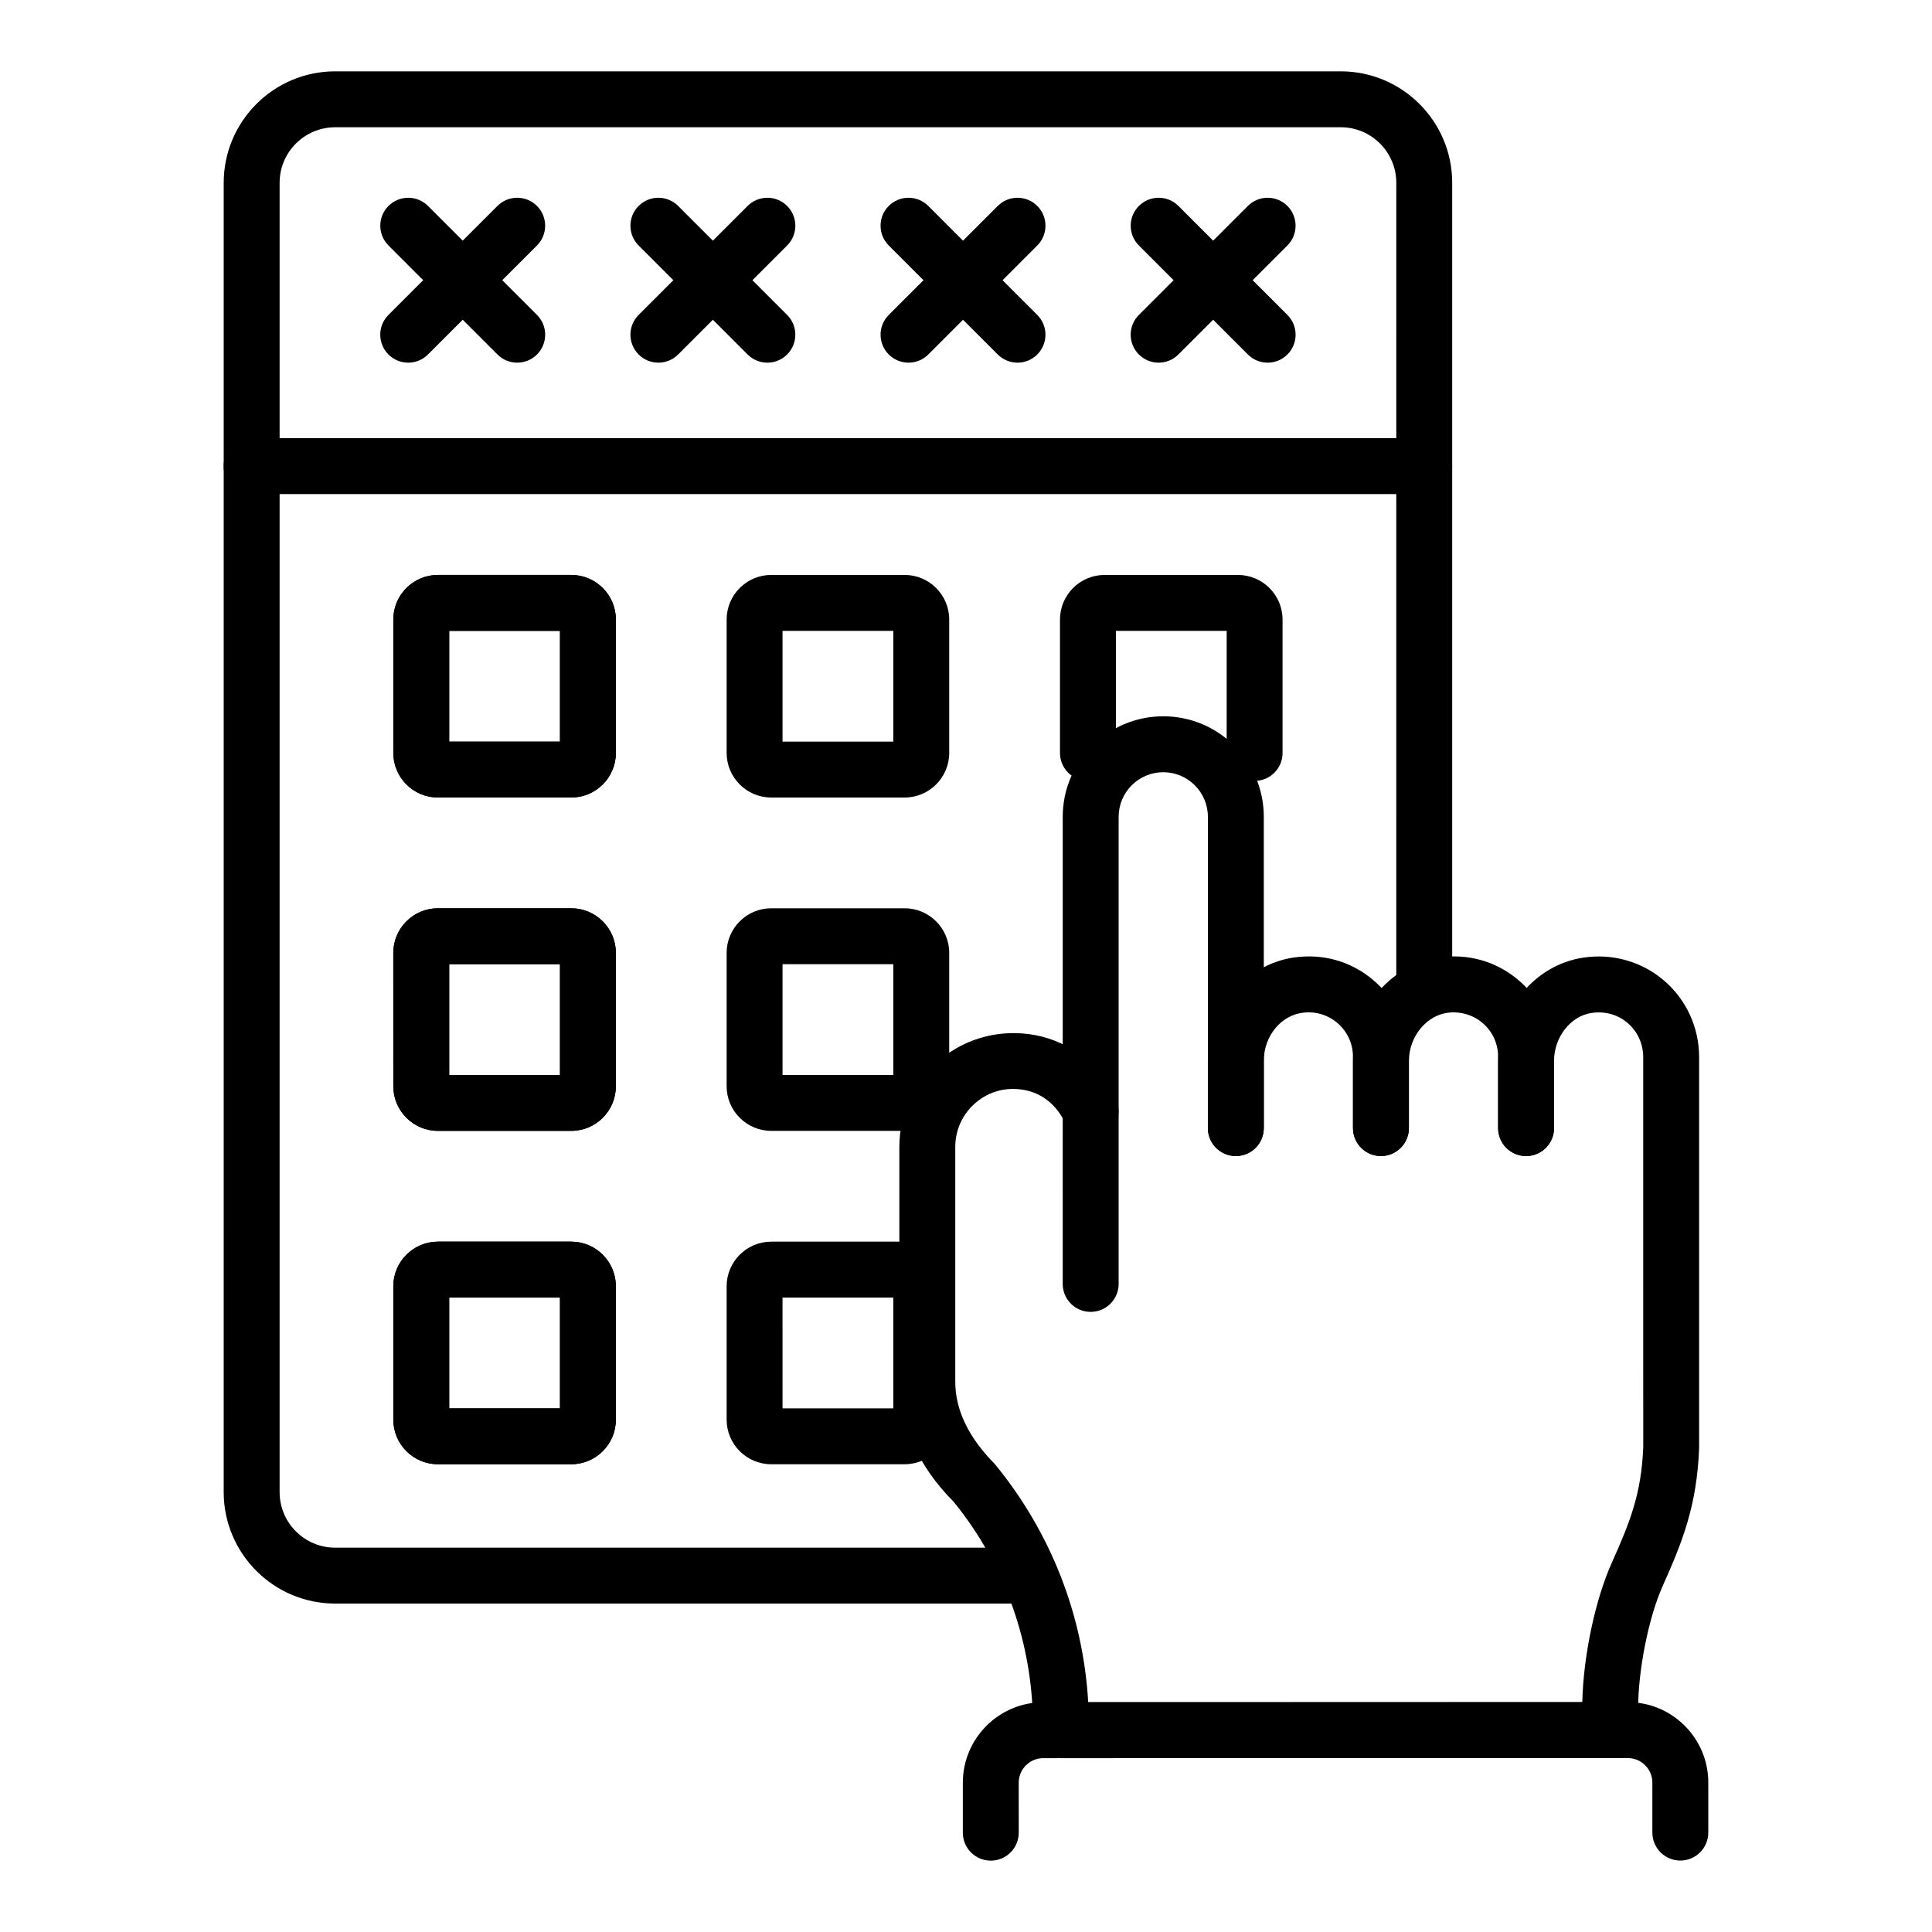
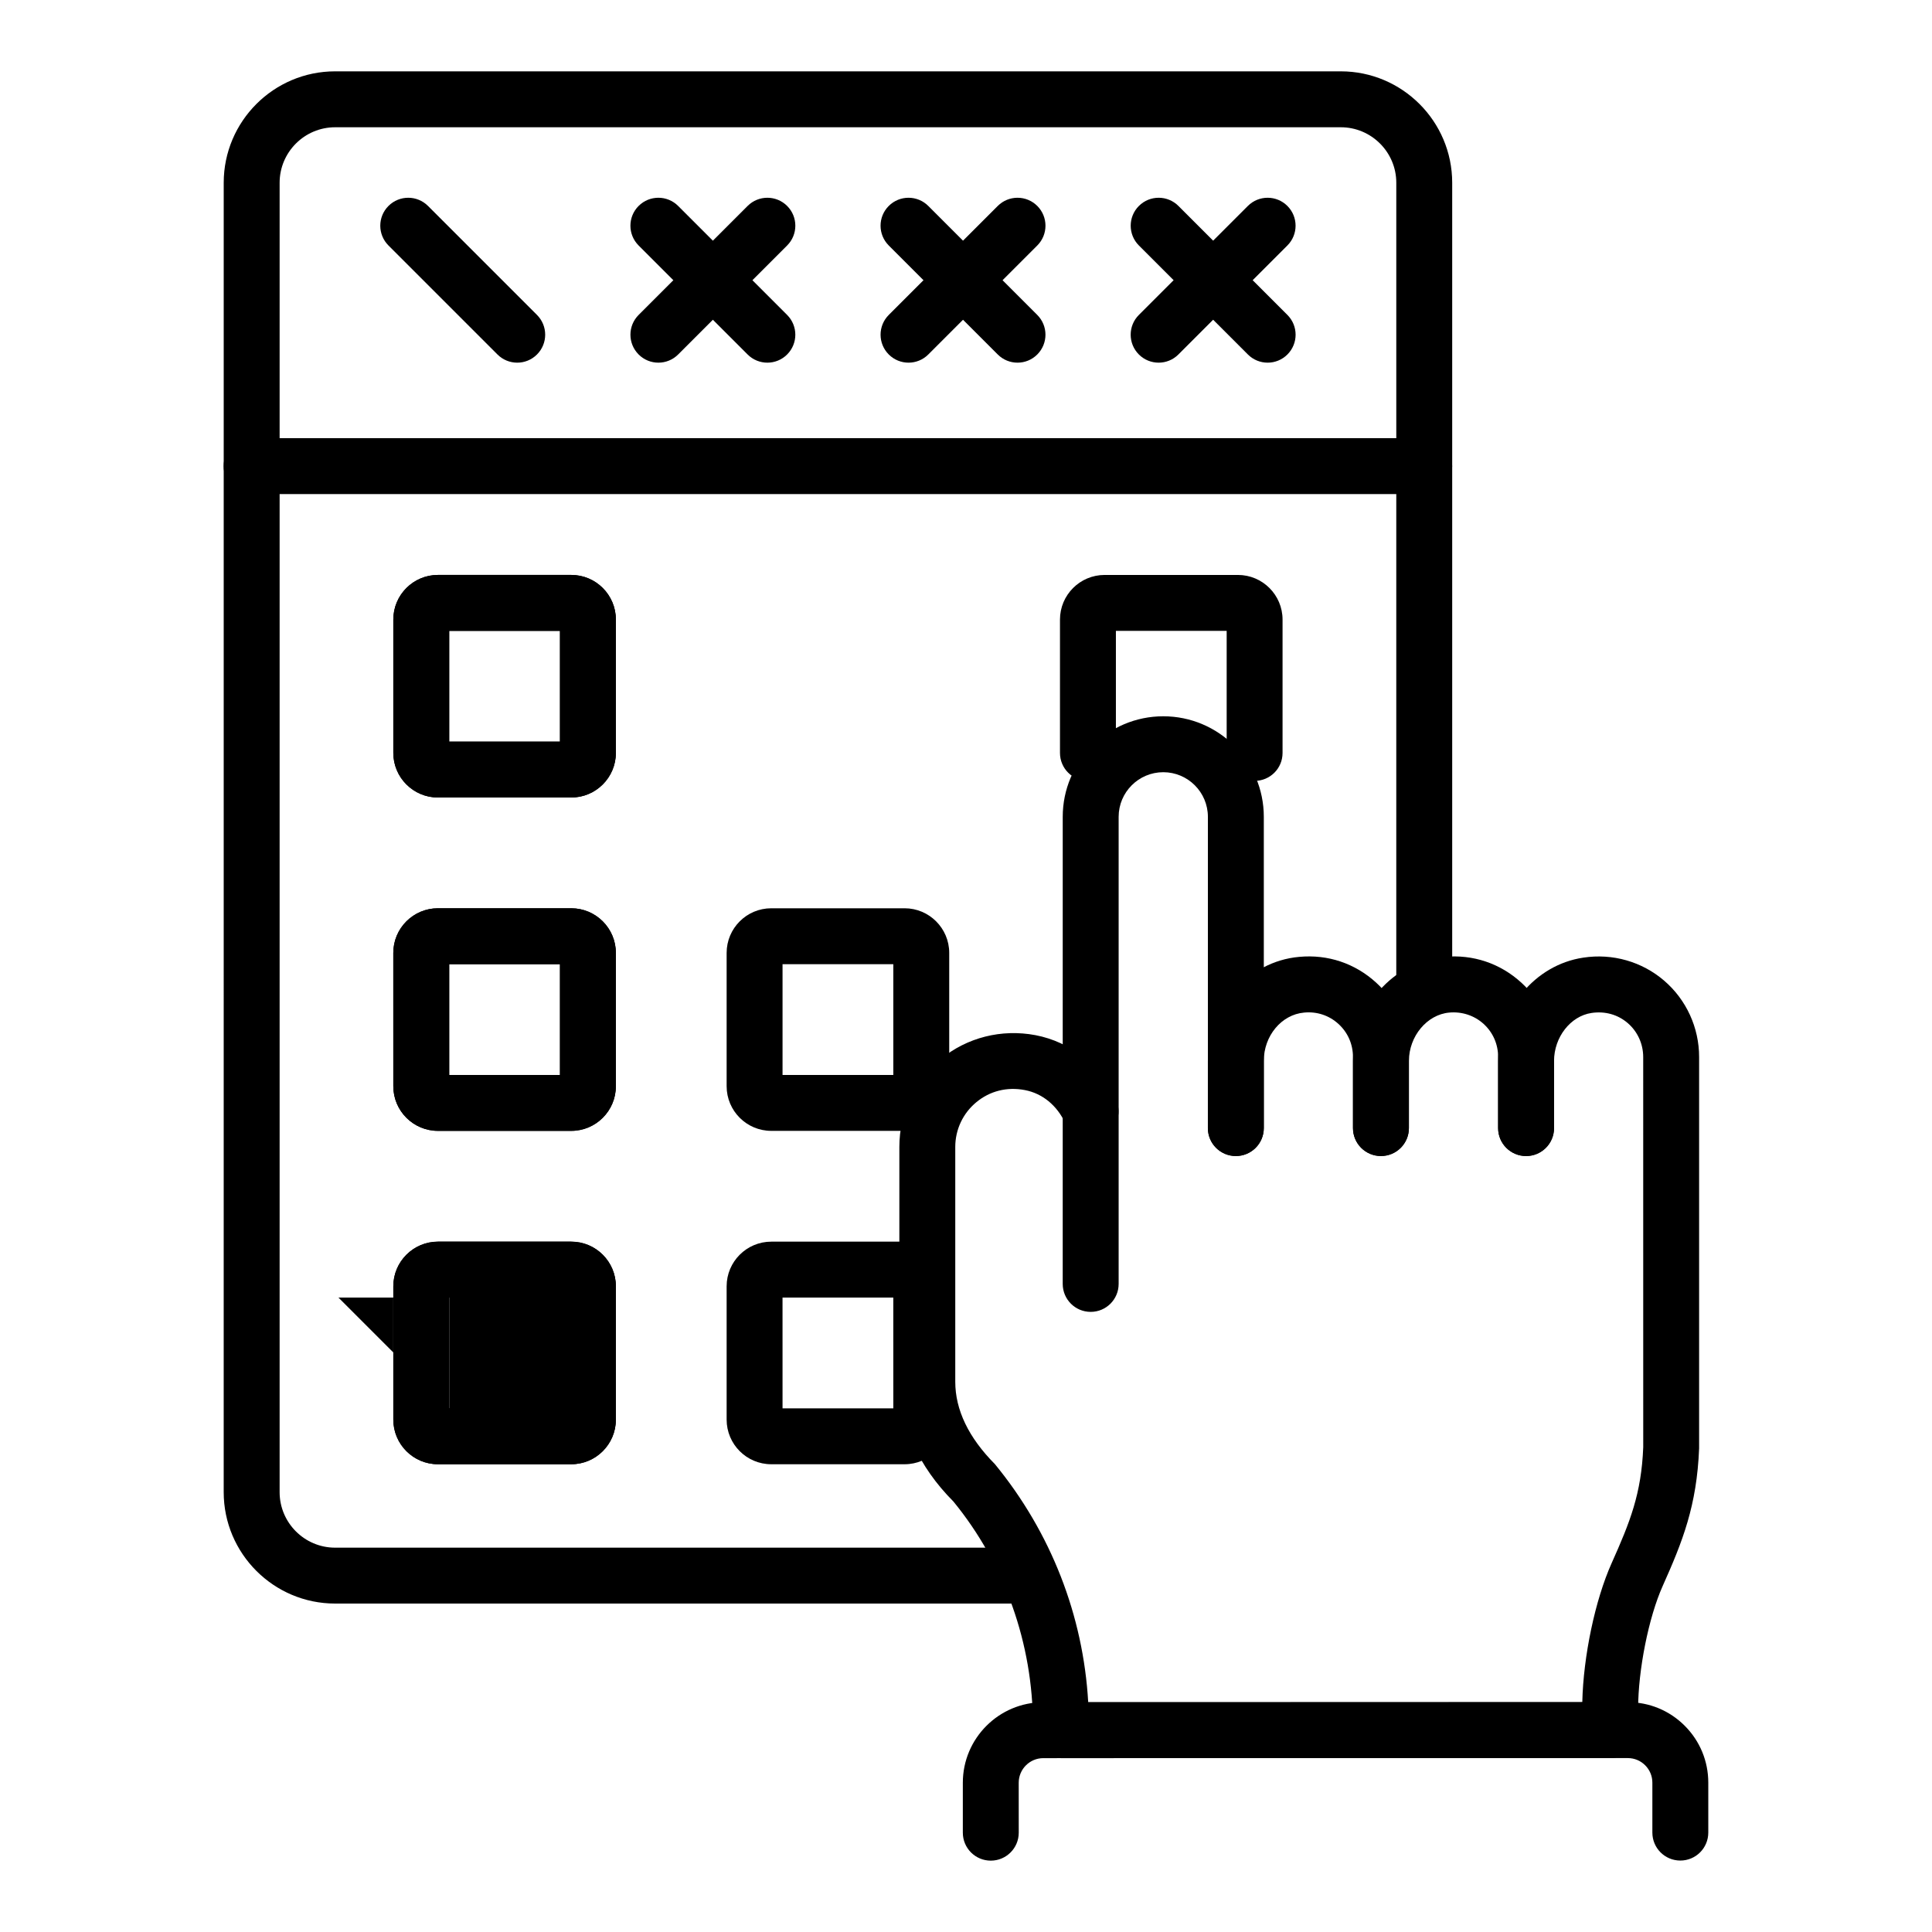
<svg xmlns="http://www.w3.org/2000/svg" fill="#000000" width="800px" height="800px" version="1.1" viewBox="144 144 512 512">
  <g>
    <path d="m415.65 568.96h-182.84c-16.281 0-29.527-13.246-29.527-29.527l0.004-347c0-16.277 13.242-29.527 29.523-29.527h266.51c16.281 0 29.527 13.246 29.527 29.527v210.13c0 4.094-3.312 7.41-7.41 7.41-4.094 0-7.41-3.312-7.41-7.41l0.004-210.13c0-8.109-6.598-14.707-14.707-14.707h-266.51c-8.109 0-14.711 6.598-14.711 14.711v347c0 8.109 6.598 14.711 14.711 14.711h182.84c4.094 0 7.41 3.312 7.41 7.41 0 4.09-3.312 7.402-7.406 7.402z" />
    <path d="m433.04 491.66c-4.094 0-7.41-3.312-7.41-7.41l0.004-123.78c0-14.695 11.953-26.648 26.648-26.648 14.688 0 26.641 11.953 26.641 26.648v82.484c0 4.094-3.312 7.41-7.41 7.41-4.094 0-7.41-3.312-7.41-7.41v-82.484c0-6.527-5.305-11.828-11.824-11.828-6.527 0-11.828 5.305-11.828 11.828v123.78c0 4.094-3.312 7.41-7.41 7.41z" />
    <path d="m425.15 609.93c-1.961 0-3.848-0.781-5.238-2.172-1.391-1.391-2.172-3.269-2.172-5.238v-1.23c0-21.684-7.488-42.773-21.082-59.379-9.203-9.238-14.32-20.395-14.32-31.734v-62.23c0-9.031 4-17.516 10.969-23.277 6.969-5.746 16.129-8.031 25.098-6.34 9.383 1.793 17.168 8.031 21.344 17.113 1.715 3.719 0.086 8.117-3.633 9.824-3.734 1.715-8.117 0.078-9.824-3.633-2.156-4.676-6.043-7.863-10.672-8.746-4.738-0.918-9.289 0.23-12.879 3.207-3.547 2.93-5.586 7.25-5.586 11.852v62.23c0 7.461 3.531 14.797 10.492 21.82 14.898 18.145 23.434 40.207 24.738 63.113l130.94-0.023c0.273-12.164 3.394-27.039 7.762-36.805 4.898-10.926 7.902-18.449 8.387-30.758l-0.008-103.4c0-3.473-1.492-6.75-4.094-8.992-2.625-2.258-6.004-3.219-9.609-2.684-5.562 0.824-9.926 6.418-9.926 12.727v17.785c0 4.094-3.312 7.41-7.41 7.41-4.094 0-7.41-3.312-7.41-7.41v-17.785c0-13.695 9.703-25.469 22.559-27.387 7.777-1.195 15.598 1.062 21.469 6.121 5.867 5.059 9.238 12.43 9.238 20.215v103.69c-0.594 15.203-4.379 24.707-9.668 36.523-3.703 8.27-6.496 22.242-6.496 32.5v5.656c0 4.09-3.312 7.41-7.41 7.41z" />
    <path d="m406.57 637.09c-4.094 0-7.41-3.312-7.41-7.41v-13.234c0-11.766 9.566-21.336 21.328-21.336l154.89-0.016h0.023c5.688 0 11.035 2.215 15.062 6.242 4.031 4.031 6.25 9.383 6.25 15.086v13.234c0 4.094-3.312 7.41-7.41 7.41-4.094 0-7.41-3.312-7.41-7.41v-13.234c0-1.742-0.68-3.379-1.91-4.609-1.23-1.23-2.859-1.902-4.594-1.902h-0.008l-154.9 0.016c-3.59 0-6.512 2.922-6.512 6.519l0.008 13.234c0 4.098-3.316 7.41-7.41 7.41z" />
    <path d="m548.43 450.36c-4.094 0-7.41-3.312-7.41-7.41v-18.832c0-3.387-1.359-6.496-3.836-8.762-2.473-2.25-5.754-3.32-9.117-3.012-5.898 0.52-10.688 6.273-10.688 12.82v17.785c0 4.094-3.312 7.41-7.41 7.41-4.094 0-7.41-3.312-7.41-7.41v-17.785c0-14.262 10.621-26.371 24.18-27.582 7.648-0.723 14.863 1.742 20.434 6.832 5.508 5.035 8.66 12.215 8.66 19.703v18.832c0.008 4.098-3.309 7.41-7.402 7.41z" />
    <path d="m509.96 450.36c-4.094 0-7.41-3.312-7.41-7.41v-18.832c0-3.387-1.359-6.496-3.844-8.762-2.461-2.25-5.695-3.344-9.102-3.012-6 0.527-10.688 6.164-10.688 12.82v17.785c0 4.094-3.312 7.41-7.41 7.41-4.094 0-7.41-3.312-7.41-7.41v-17.785c0-14.262 10.621-26.371 24.18-27.582 7.648-0.723 14.848 1.742 20.426 6.832 5.508 5.027 8.66 12.215 8.66 19.703v18.832c0.004 4.098-3.309 7.41-7.402 7.41z" />
    <path d="m295.39 355.35h-35.336c-6.523 0-11.824-5.305-11.824-11.824v-35.336c0-6.527 5.305-11.828 11.824-11.828h35.336c6.523 0 11.824 5.305 11.824 11.828v35.336c0 6.523-5.305 11.824-11.824 11.824zm-32.348-14.816h29.355v-29.355h-29.355z" />
    <path d="m295.39 355.35h-35.336c-6.523 0-11.824-5.305-11.824-11.824v-35.336c0-6.527 5.305-11.828 11.824-11.828h35.336c6.523 0 11.824 5.305 11.824 11.828v35.336c0 6.523-5.305 11.824-11.824 11.824zm-32.348-14.816h29.355v-29.355h-29.355z" />
-     <path d="m383.73 355.35h-35.336c-6.527 0-11.828-5.305-11.828-11.824v-35.336c0-6.527 5.305-11.828 11.828-11.828h35.336c6.519 0 11.824 5.305 11.824 11.828v35.336c0 6.523-5.305 11.824-11.824 11.824zm-32.348-14.816h29.355v-29.355h-29.355z" />
    <path d="m476.49 350.94c-4.094 0-7.41-3.312-7.41-7.41v-32.348h-29.355v32.348c0 4.094-3.312 7.41-7.41 7.41-4.094 0-7.41-3.312-7.41-7.41v-35.336c0-6.527 5.305-11.828 11.828-11.828h35.328c6.527 0 11.828 5.305 11.828 11.828v35.336c0.012 4.094-3.305 7.41-7.398 7.41z" />
    <path d="m295.39 443.69h-35.336c-6.523 0-11.824-5.305-11.824-11.828l-0.004-35.336c0-6.519 5.305-11.824 11.824-11.824h35.336c6.523 0 11.824 5.305 11.824 11.824v35.336c0.004 6.527-5.301 11.828-11.82 11.828zm-32.348-14.816h29.355v-29.355h-29.355z" />
    <path d="m295.39 443.69h-35.336c-6.523 0-11.824-5.305-11.824-11.828l-0.004-35.336c0-6.519 5.305-11.824 11.824-11.824h35.336c6.523 0 11.824 5.305 11.824 11.824v35.336c0.004 6.527-5.301 11.828-11.82 11.828zm-32.348-14.816h29.355v-29.355h-29.355z" />
    <path d="m383.73 443.69h-35.336c-6.527 0-11.828-5.305-11.828-11.828v-35.336c0-6.519 5.305-11.824 11.828-11.824h35.336c6.519 0 11.824 5.305 11.824 11.824v35.336c0 6.527-5.305 11.828-11.824 11.828zm-32.348-14.816h29.355v-29.355h-29.355z" />
-     <path d="m295.39 532.04h-35.336c-6.523 0-11.824-5.305-11.824-11.828v-35.336c0-6.519 5.305-11.824 11.824-11.824h35.336c6.523 0 11.824 5.305 11.824 11.824v35.336c0 6.523-5.305 11.828-11.824 11.828zm-32.348-14.816h29.355v-29.355h-29.355z" />
+     <path d="m295.39 532.04h-35.336c-6.523 0-11.824-5.305-11.824-11.828v-35.336c0-6.519 5.305-11.824 11.824-11.824h35.336c6.523 0 11.824 5.305 11.824 11.824v35.336c0 6.523-5.305 11.828-11.824 11.828zm-32.348-14.816v-29.355h-29.355z" />
    <path d="m295.39 532.04h-35.336c-6.523 0-11.824-5.305-11.824-11.828v-35.336c0-6.519 5.305-11.824 11.824-11.824h35.336c6.523 0 11.824 5.305 11.824 11.824v35.336c0 6.523-5.305 11.828-11.824 11.828zm-32.348-14.816h29.355v-29.355h-29.355z" />
    <path d="m383.73 532.04h-35.336c-6.527 0-11.828-5.305-11.828-11.828v-35.336c0-6.519 5.305-11.824 11.828-11.824h35.336c6.519 0 11.824 5.305 11.824 11.824v35.336c0 6.523-5.305 11.828-11.824 11.828zm-32.348-14.816h29.355l-0.004-29.355h-29.355z" />
-     <path d="m252.18 240.11c-1.895 0-3.793-0.723-5.238-2.172-2.894-2.894-2.894-7.582 0-10.477l28.883-28.883c2.894-2.894 7.582-2.894 10.477 0 2.894 2.894 2.894 7.582 0 10.477l-28.883 28.883c-1.449 1.449-3.344 2.172-5.238 2.172z" />
    <path d="m281.07 240.11c-1.895 0-3.793-0.723-5.238-2.172l-28.883-28.883c-2.894-2.894-2.894-7.582 0-10.477 2.894-2.894 7.582-2.894 10.477 0l28.883 28.883c2.894 2.894 2.894 7.582 0 10.477-1.445 1.449-3.344 2.172-5.238 2.172z" />
    <path d="m318.48 240.11c-1.895 0-3.793-0.723-5.238-2.172-2.894-2.894-2.894-7.582 0-10.477l28.883-28.883c2.894-2.894 7.582-2.894 10.477 0 2.894 2.894 2.894 7.582 0 10.477l-28.883 28.883c-1.445 1.449-3.344 2.172-5.238 2.172z" />
    <path d="m347.36 240.11c-1.895 0-3.793-0.723-5.238-2.172l-28.883-28.883c-2.894-2.894-2.894-7.582 0-10.477s7.582-2.894 10.477 0l28.883 28.883c2.894 2.894 2.894 7.582 0 10.477-1.445 1.449-3.344 2.172-5.238 2.172z" />
    <path d="m384.77 240.11c-1.895 0-3.793-0.723-5.238-2.172-2.894-2.894-2.894-7.582 0-10.477l28.883-28.883c2.894-2.894 7.582-2.894 10.477 0s2.894 7.582 0 10.477l-28.883 28.883c-1.445 1.449-3.344 2.172-5.238 2.172z" />
    <path d="m413.65 240.11c-1.895 0-3.793-0.723-5.238-2.172l-28.883-28.883c-2.894-2.894-2.894-7.582 0-10.477 2.894-2.894 7.582-2.894 10.477 0l28.883 28.883c2.894 2.894 2.894 7.582 0 10.477-1.445 1.449-3.34 2.172-5.238 2.172z" />
    <path d="m451.05 240.11c-1.895 0-3.793-0.723-5.238-2.172-2.894-2.894-2.894-7.582 0-10.477l28.883-28.883c2.894-2.894 7.582-2.894 10.477 0s2.894 7.582 0 10.477l-28.883 28.883c-1.445 1.449-3.34 2.172-5.238 2.172z" />
    <path d="m479.94 240.11c-1.895 0-3.793-0.723-5.238-2.172l-28.883-28.883c-2.894-2.894-2.894-7.582 0-10.477 2.894-2.894 7.582-2.894 10.477 0l28.883 28.883c2.894 2.894 2.894 7.582 0 10.477-1.449 1.449-3.344 2.172-5.238 2.172z" />
    <path d="m521.43 274.94h-310.75c-4.09 0-7.41-3.312-7.41-7.41 0-4.094 3.316-7.41 7.41-7.41h310.75c4.094 0 7.41 3.312 7.41 7.41s-3.312 7.41-7.41 7.41z" />
  </g>
</svg>